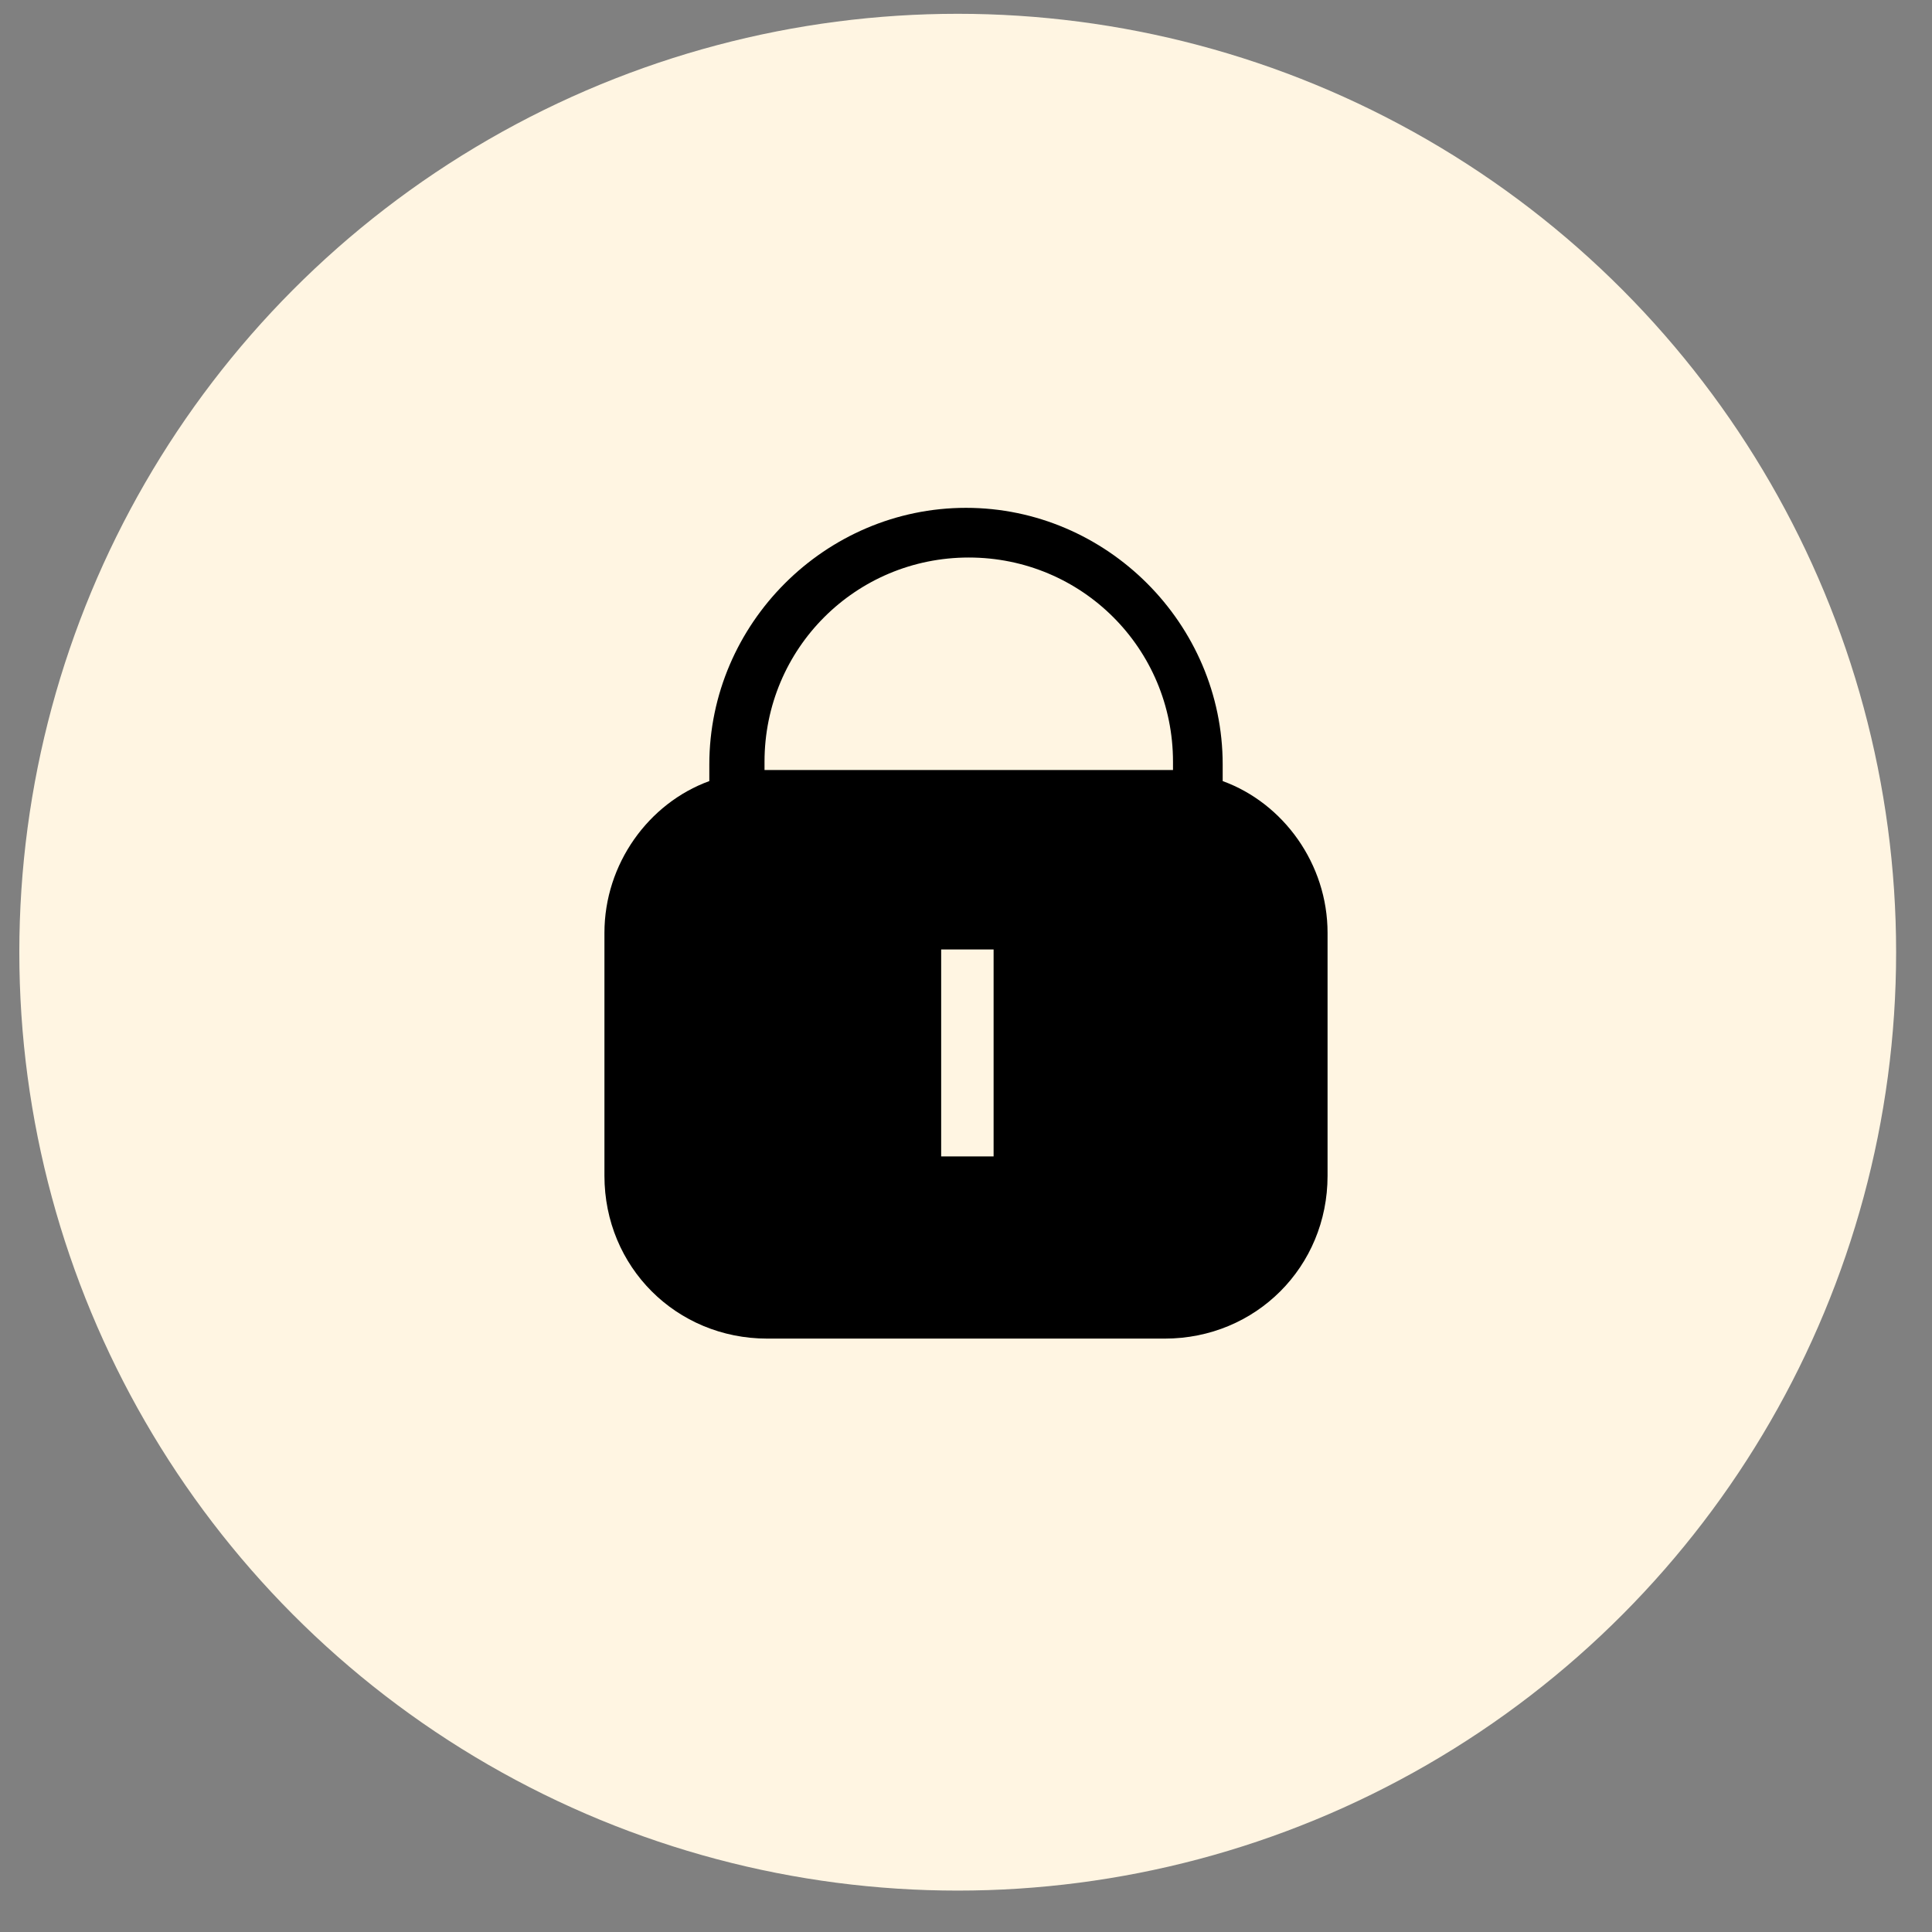
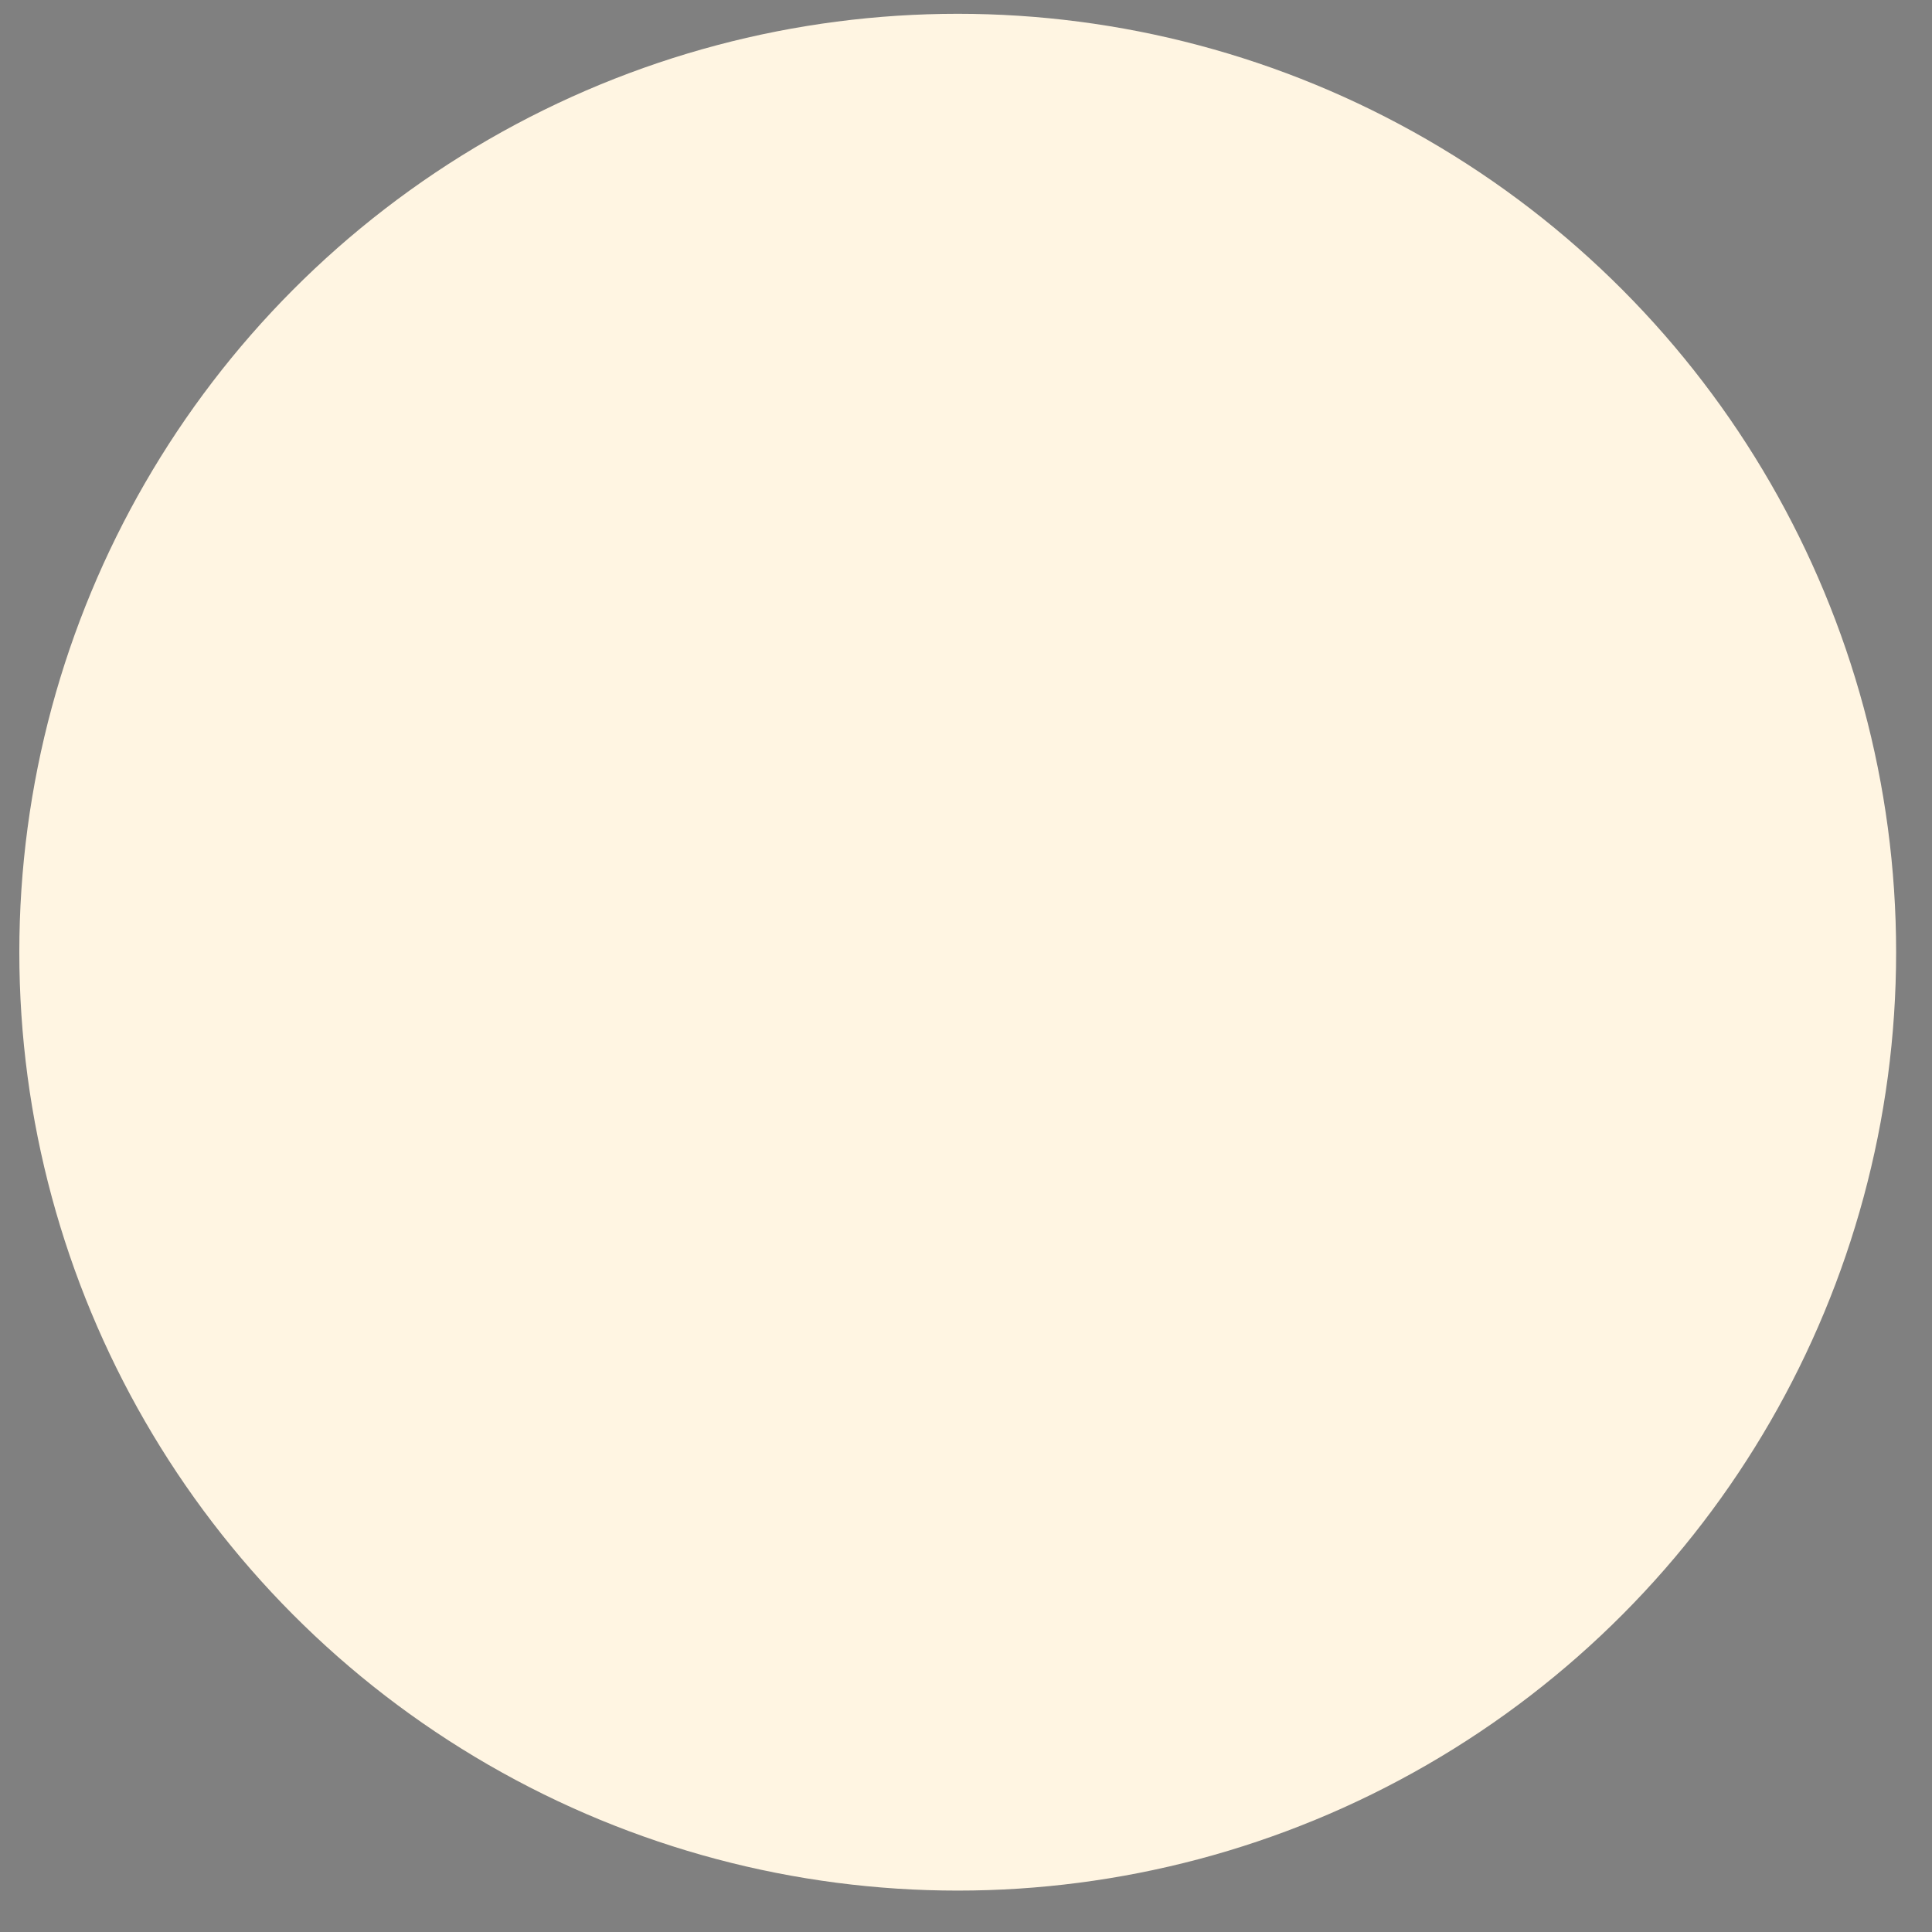
<svg xmlns="http://www.w3.org/2000/svg" id="Layer_1" version="1.1" viewBox="0 0 70 70">
  <rect x="0" y="0" width="70" height="70" fill="#808080" stroke="none" />
  <defs>
    <style>
      .st0 {
        fill: #fff5e2;
      }
    </style>
  </defs>
  <circle class="st0" cx="34.7" cy="34.5" r="34" />
-   <path d="M44.3,28.3v-.6c0-5.1-4.2-9.3-9.3-9.3s-9.3,4.2-9.3,9.3v.6c-2.2.8-3.8,3-3.8,5.5v8.8c0,3.3,2.6,5.9,5.9,5.9h14.4c3.3,0,5.9-2.6,5.9-5.9v-8.8c0-2.5-1.6-4.7-3.8-5.5ZM36,41.9h-1.9v-7.5h1.9v7.5ZM42.5,27.9h-14.8v-.3c0-4.1,3.3-7.4,7.4-7.4s7.4,3.3,7.4,7.4v.3Z" />
</svg>